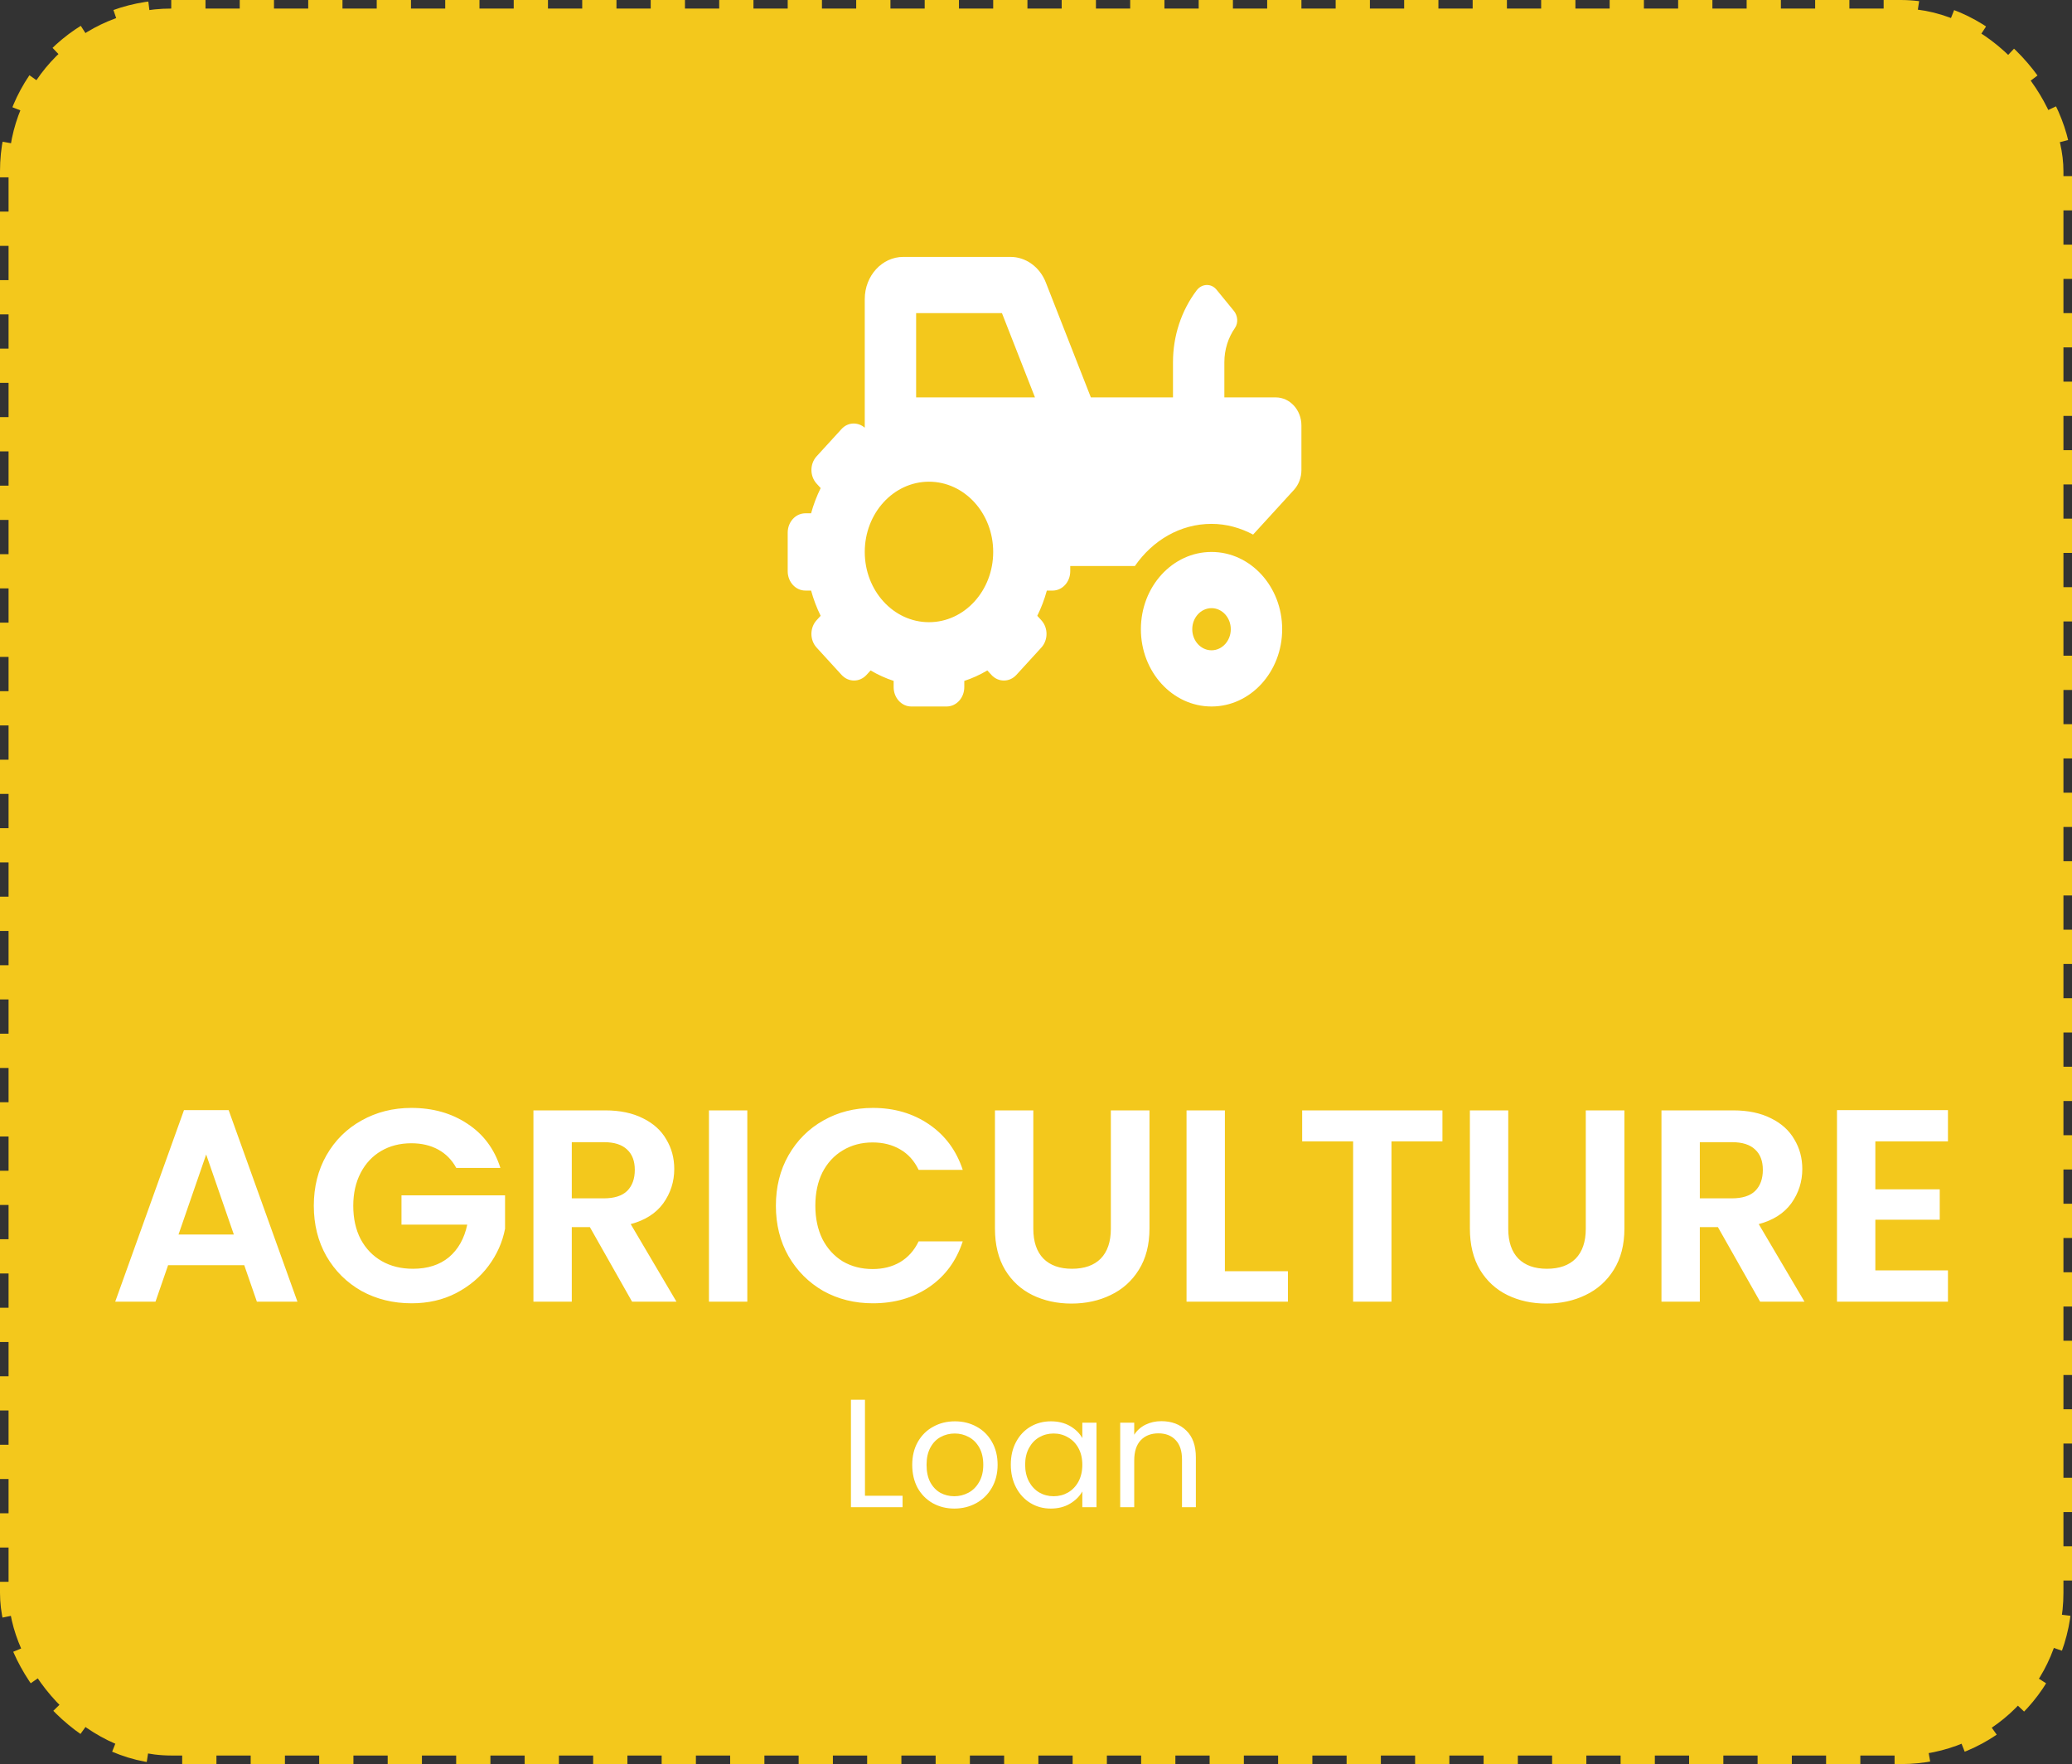
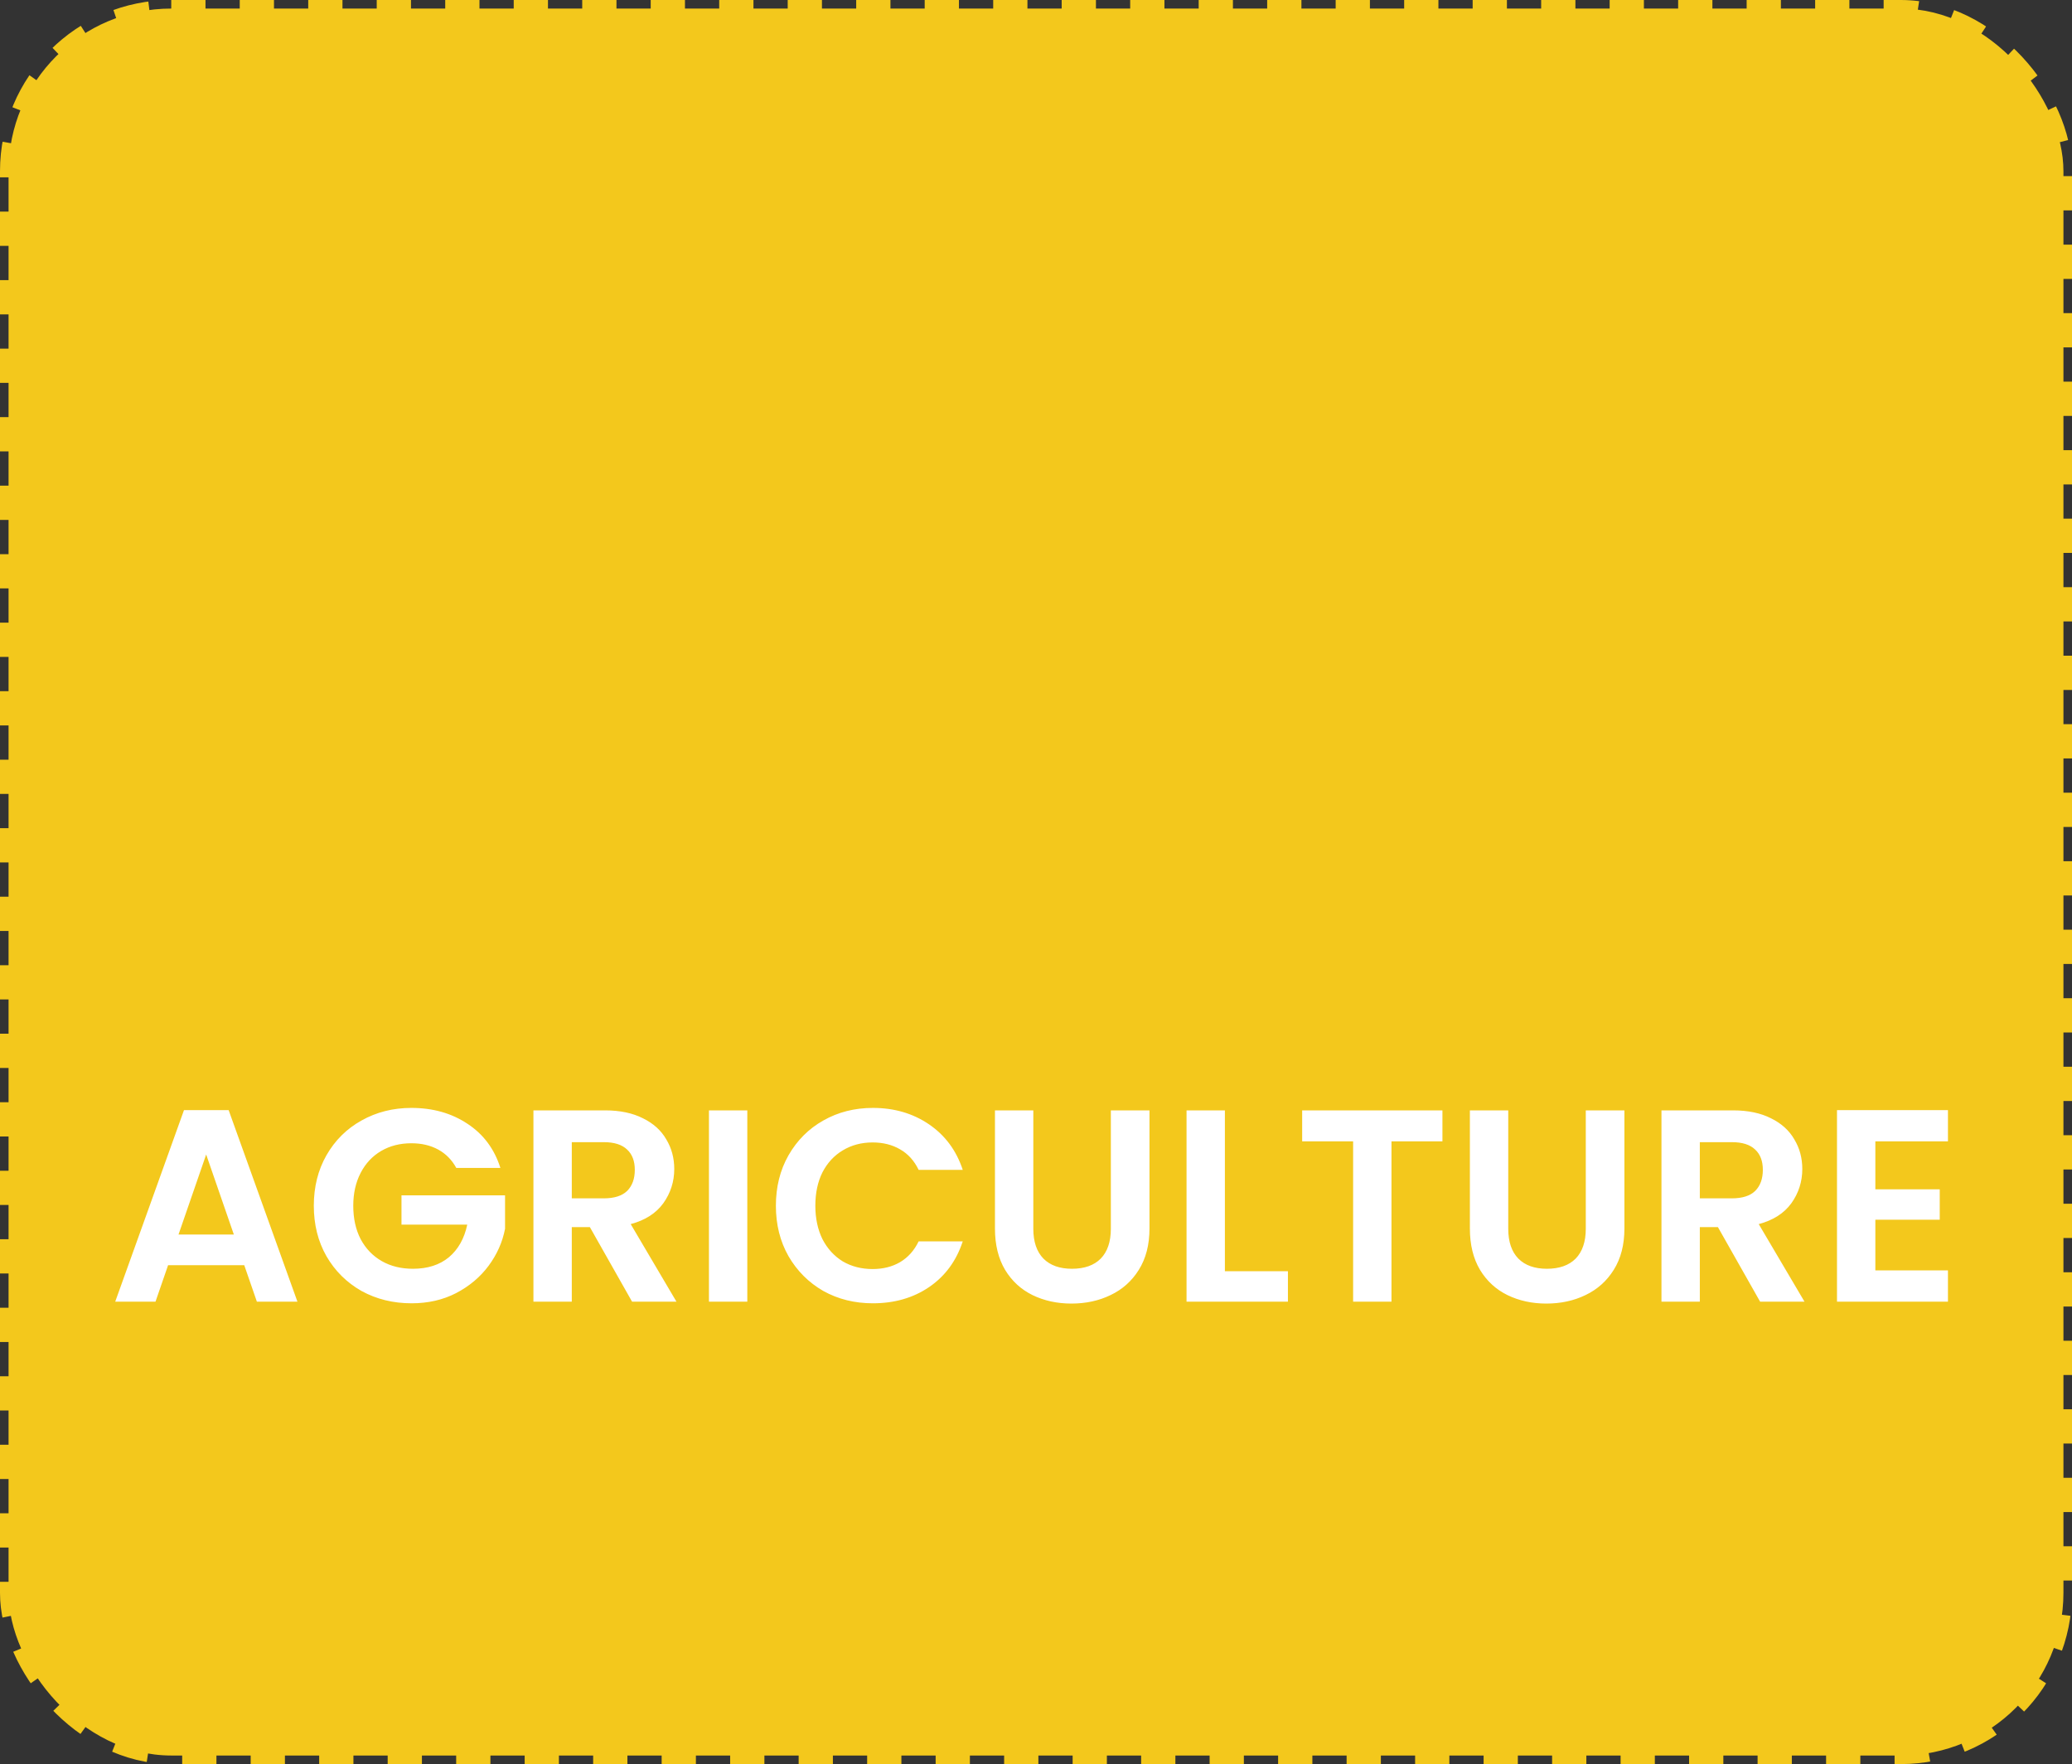
<svg xmlns="http://www.w3.org/2000/svg" width="121" height="103" viewBox="0 0 121 103" fill="none">
  <rect x="0" y="0" width="121" height="103" fill="#333333" stroke="none" />
  <rect x="0.5" y="0.5" width="120" height="102" rx="9.5" fill="#F3C81C" stroke="#F3C81C" stroke-dasharray="2 2" />
-   <path d="M70.75 32.227C68.472 32.227 66.625 34.247 66.625 36.738C66.625 39.23 68.472 41.25 70.75 41.25C73.028 41.25 74.876 39.23 74.876 36.738C74.876 34.247 73.028 32.227 70.75 32.227ZM70.75 37.969C70.13 37.969 69.625 37.417 69.625 36.738C69.625 36.06 70.13 35.508 70.75 35.508C71.371 35.508 71.875 36.06 71.875 36.738C71.875 37.417 71.371 37.969 70.75 37.969ZM74.5 23.203H71.5V21.142C71.5 20.418 71.721 19.719 72.117 19.151C72.324 18.853 72.283 18.43 72.055 18.151L71.041 16.912C70.729 16.53 70.182 16.558 69.883 16.952C68.996 18.122 68.5 19.605 68.5 21.142V23.203H63.704L61.074 16.494C60.902 16.05 60.613 15.672 60.245 15.407C59.878 15.141 59.447 14.999 59.006 15H52.75C51.509 15 50.5 16.104 50.5 17.461V24.973C50.096 24.628 49.518 24.642 49.146 25.048L47.688 26.643C47.285 27.084 47.285 27.798 47.688 28.238L47.925 28.498C47.691 28.973 47.505 29.463 47.366 29.97H47.031C46.462 29.97 46 30.475 46 31.098V33.354C46 33.977 46.462 34.482 47.031 34.482H47.366C47.505 34.99 47.69 35.48 47.924 35.955L47.687 36.214C47.284 36.655 47.284 37.369 47.687 37.809L49.145 39.404C49.548 39.845 50.201 39.845 50.604 39.404L50.841 39.145C51.275 39.401 51.723 39.604 52.187 39.755V40.122C52.187 40.745 52.649 41.25 53.218 41.25H55.281C55.85 41.25 56.312 40.745 56.312 40.122V39.756C56.776 39.605 57.224 39.401 57.658 39.145L57.896 39.405C58.298 39.845 58.951 39.845 59.354 39.405L60.812 37.81C61.215 37.369 61.215 36.655 60.812 36.215L60.575 35.955C60.809 35.481 60.995 34.99 61.133 34.483H61.469C62.038 34.483 62.5 33.978 62.5 33.355V33.047H66.276C67.303 31.561 68.916 30.587 70.75 30.587C71.624 30.587 72.441 30.823 73.178 31.212L75.561 28.606C75.842 28.299 76 27.881 76 27.446V24.844C76.001 23.938 75.329 23.203 74.5 23.203ZM54.25 36.328C52.179 36.328 50.5 34.492 50.5 32.227C50.5 29.962 52.179 28.125 54.25 28.125C56.321 28.125 58 29.962 58 32.227C58 34.492 56.321 36.328 54.25 36.328ZM55.281 23.203H53.5V18.281H58.511L60.44 23.203H55.281Z" fill="white" />
  <path d="M14.264 73.872H9.816L9.081 76H6.729L10.745 64.816H13.352L17.369 76H15.001L14.264 73.872ZM13.656 72.08L12.04 67.408L10.425 72.08H13.656ZM26.646 68.192C26.39 67.723 26.038 67.365 25.59 67.12C25.142 66.875 24.619 66.752 24.022 66.752C23.36 66.752 22.774 66.901 22.262 67.2C21.75 67.499 21.35 67.925 21.062 68.48C20.774 69.035 20.63 69.675 20.63 70.4C20.63 71.147 20.774 71.797 21.062 72.352C21.36 72.907 21.771 73.333 22.294 73.632C22.816 73.931 23.424 74.08 24.118 74.08C24.971 74.08 25.67 73.856 26.214 73.408C26.758 72.949 27.115 72.315 27.286 71.504H23.446V69.792H29.494V71.744C29.344 72.523 29.024 73.243 28.534 73.904C28.043 74.565 27.408 75.099 26.63 75.504C25.862 75.899 24.998 76.096 24.038 76.096C22.96 76.096 21.984 75.856 21.11 75.376C20.246 74.885 19.563 74.208 19.062 73.344C18.571 72.48 18.326 71.499 18.326 70.4C18.326 69.301 18.571 68.32 19.062 67.456C19.563 66.581 20.246 65.904 21.11 65.424C21.984 64.933 22.955 64.688 24.022 64.688C25.28 64.688 26.374 64.997 27.302 65.616C28.23 66.224 28.87 67.083 29.222 68.192H26.646ZM36.911 76L34.447 71.648H33.391V76H31.151V64.832H35.343C36.207 64.832 36.943 64.987 37.551 65.296C38.159 65.595 38.612 66.005 38.911 66.528C39.22 67.04 39.375 67.616 39.375 68.256C39.375 68.992 39.161 69.659 38.735 70.256C38.308 70.843 37.673 71.248 36.831 71.472L39.503 76H36.911ZM33.391 69.968H35.263C35.871 69.968 36.324 69.824 36.623 69.536C36.922 69.237 37.071 68.827 37.071 68.304C37.071 67.792 36.922 67.397 36.623 67.12C36.324 66.832 35.871 66.688 35.263 66.688H33.391V69.968ZM43.641 64.832V76H41.401V64.832H43.641ZM45.31 70.4C45.31 69.301 45.555 68.32 46.046 67.456C46.547 66.581 47.225 65.904 48.078 65.424C48.942 64.933 49.907 64.688 50.974 64.688C52.222 64.688 53.315 65.008 54.254 65.648C55.193 66.288 55.849 67.173 56.222 68.304H53.646C53.39 67.771 53.027 67.371 52.558 67.104C52.099 66.837 51.566 66.704 50.958 66.704C50.307 66.704 49.726 66.859 49.214 67.168C48.713 67.467 48.318 67.893 48.03 68.448C47.753 69.003 47.614 69.653 47.614 70.4C47.614 71.136 47.753 71.787 48.03 72.352C48.318 72.907 48.713 73.339 49.214 73.648C49.726 73.947 50.307 74.096 50.958 74.096C51.566 74.096 52.099 73.963 52.558 73.696C53.027 73.419 53.39 73.013 53.646 72.48H56.222C55.849 73.621 55.193 74.512 54.254 75.152C53.326 75.781 52.233 76.096 50.974 76.096C49.907 76.096 48.942 75.856 48.078 75.376C47.225 74.885 46.547 74.208 46.046 73.344C45.555 72.48 45.31 71.499 45.31 70.4ZM60.343 64.832V71.744C60.343 72.501 60.541 73.083 60.935 73.488C61.33 73.883 61.885 74.08 62.599 74.08C63.325 74.08 63.885 73.883 64.279 73.488C64.674 73.083 64.871 72.501 64.871 71.744V64.832H67.127V71.728C67.127 72.677 66.919 73.483 66.503 74.144C66.098 74.795 65.549 75.285 64.855 75.616C64.173 75.947 63.41 76.112 62.567 76.112C61.735 76.112 60.978 75.947 60.295 75.616C59.623 75.285 59.09 74.795 58.695 74.144C58.301 73.483 58.103 72.677 58.103 71.728V64.832H60.343ZM71.531 74.224H75.212V76H69.291V64.832H71.531V74.224ZM84.235 64.832V66.64H81.259V76H79.019V66.64H76.043V64.832H84.235ZM88.078 64.832V71.744C88.078 72.501 88.275 73.083 88.67 73.488C89.064 73.883 89.619 74.08 90.334 74.08C91.059 74.08 91.619 73.883 92.014 73.488C92.408 73.083 92.606 72.501 92.606 71.744V64.832H94.862V71.728C94.862 72.677 94.654 73.483 94.238 74.144C93.832 74.795 93.283 75.285 92.59 75.616C91.907 75.947 91.144 76.112 90.302 76.112C89.47 76.112 88.712 75.947 88.03 75.616C87.358 75.285 86.824 74.795 86.43 74.144C86.035 73.483 85.838 72.677 85.838 71.728V64.832H88.078ZM102.786 76L100.322 71.648H99.266V76H97.026V64.832H101.218C102.082 64.832 102.818 64.987 103.426 65.296C104.034 65.595 104.487 66.005 104.786 66.528C105.095 67.04 105.25 67.616 105.25 68.256C105.25 68.992 105.037 69.659 104.61 70.256C104.183 70.843 103.549 71.248 102.706 71.472L105.378 76H102.786ZM99.266 69.968H101.138C101.746 69.968 102.199 69.824 102.498 69.536C102.797 69.237 102.946 68.827 102.946 68.304C102.946 67.792 102.797 67.397 102.498 67.12C102.199 66.832 101.746 66.688 101.138 66.688H99.266V69.968ZM109.516 66.64V69.44H113.276V71.216H109.516V74.176H113.756V76H107.276V64.816H113.756V66.64H109.516Z" fill="white" />
-   <path d="M50.512 87.334H52.708V88H49.693V81.727H50.512V87.334ZM55.729 88.081C55.267 88.081 54.847 87.976 54.469 87.766C54.097 87.556 53.803 87.259 53.587 86.875C53.377 86.485 53.272 86.035 53.272 85.525C53.272 85.021 53.38 84.577 53.596 84.193C53.818 83.803 54.118 83.506 54.496 83.302C54.874 83.092 55.297 82.987 55.765 82.987C56.233 82.987 56.656 83.092 57.034 83.302C57.412 83.506 57.709 83.8 57.925 84.184C58.147 84.568 58.258 85.015 58.258 85.525C58.258 86.035 58.144 86.485 57.916 86.875C57.694 87.259 57.391 87.556 57.007 87.766C56.623 87.976 56.197 88.081 55.729 88.081ZM55.729 87.361C56.023 87.361 56.299 87.292 56.557 87.154C56.815 87.016 57.022 86.809 57.178 86.533C57.34 86.257 57.421 85.921 57.421 85.525C57.421 85.129 57.343 84.793 57.187 84.517C57.031 84.241 56.827 84.037 56.575 83.905C56.323 83.767 56.05 83.698 55.756 83.698C55.456 83.698 55.18 83.767 54.928 83.905C54.682 84.037 54.484 84.241 54.334 84.517C54.184 84.793 54.109 85.129 54.109 85.525C54.109 85.927 54.181 86.266 54.325 86.542C54.475 86.818 54.673 87.025 54.919 87.163C55.165 87.295 55.435 87.361 55.729 87.361ZM59.029 85.516C59.029 85.012 59.131 84.571 59.335 84.193C59.539 83.809 59.818 83.512 60.172 83.302C60.532 83.092 60.931 82.987 61.369 82.987C61.801 82.987 62.176 83.08 62.494 83.266C62.812 83.452 63.049 83.686 63.205 83.968V83.068H64.033V88H63.205V87.082C63.043 87.37 62.8 87.61 62.476 87.802C62.158 87.988 61.786 88.081 61.36 88.081C60.922 88.081 60.526 87.973 60.172 87.757C59.818 87.541 59.539 87.238 59.335 86.848C59.131 86.458 59.029 86.014 59.029 85.516ZM63.205 85.525C63.205 85.153 63.13 84.829 62.98 84.553C62.83 84.277 62.626 84.067 62.368 83.923C62.116 83.773 61.837 83.698 61.531 83.698C61.225 83.698 60.946 83.77 60.694 83.914C60.442 84.058 60.241 84.268 60.091 84.544C59.941 84.82 59.866 85.144 59.866 85.516C59.866 85.894 59.941 86.224 60.091 86.506C60.241 86.782 60.442 86.995 60.694 87.145C60.946 87.289 61.225 87.361 61.531 87.361C61.837 87.361 62.116 87.289 62.368 87.145C62.626 86.995 62.83 86.782 62.98 86.506C63.13 86.224 63.205 85.897 63.205 85.525ZM67.82 82.978C68.42 82.978 68.906 83.161 69.278 83.527C69.65 83.887 69.836 84.409 69.836 85.093V88H69.026V85.21C69.026 84.718 68.903 84.343 68.657 84.085C68.411 83.821 68.075 83.689 67.649 83.689C67.217 83.689 66.872 83.824 66.614 84.094C66.362 84.364 66.236 84.757 66.236 85.273V88H65.417V83.068H66.236V83.77C66.398 83.518 66.617 83.323 66.893 83.185C67.175 83.047 67.484 82.978 67.82 82.978Z" fill="white" />
</svg>